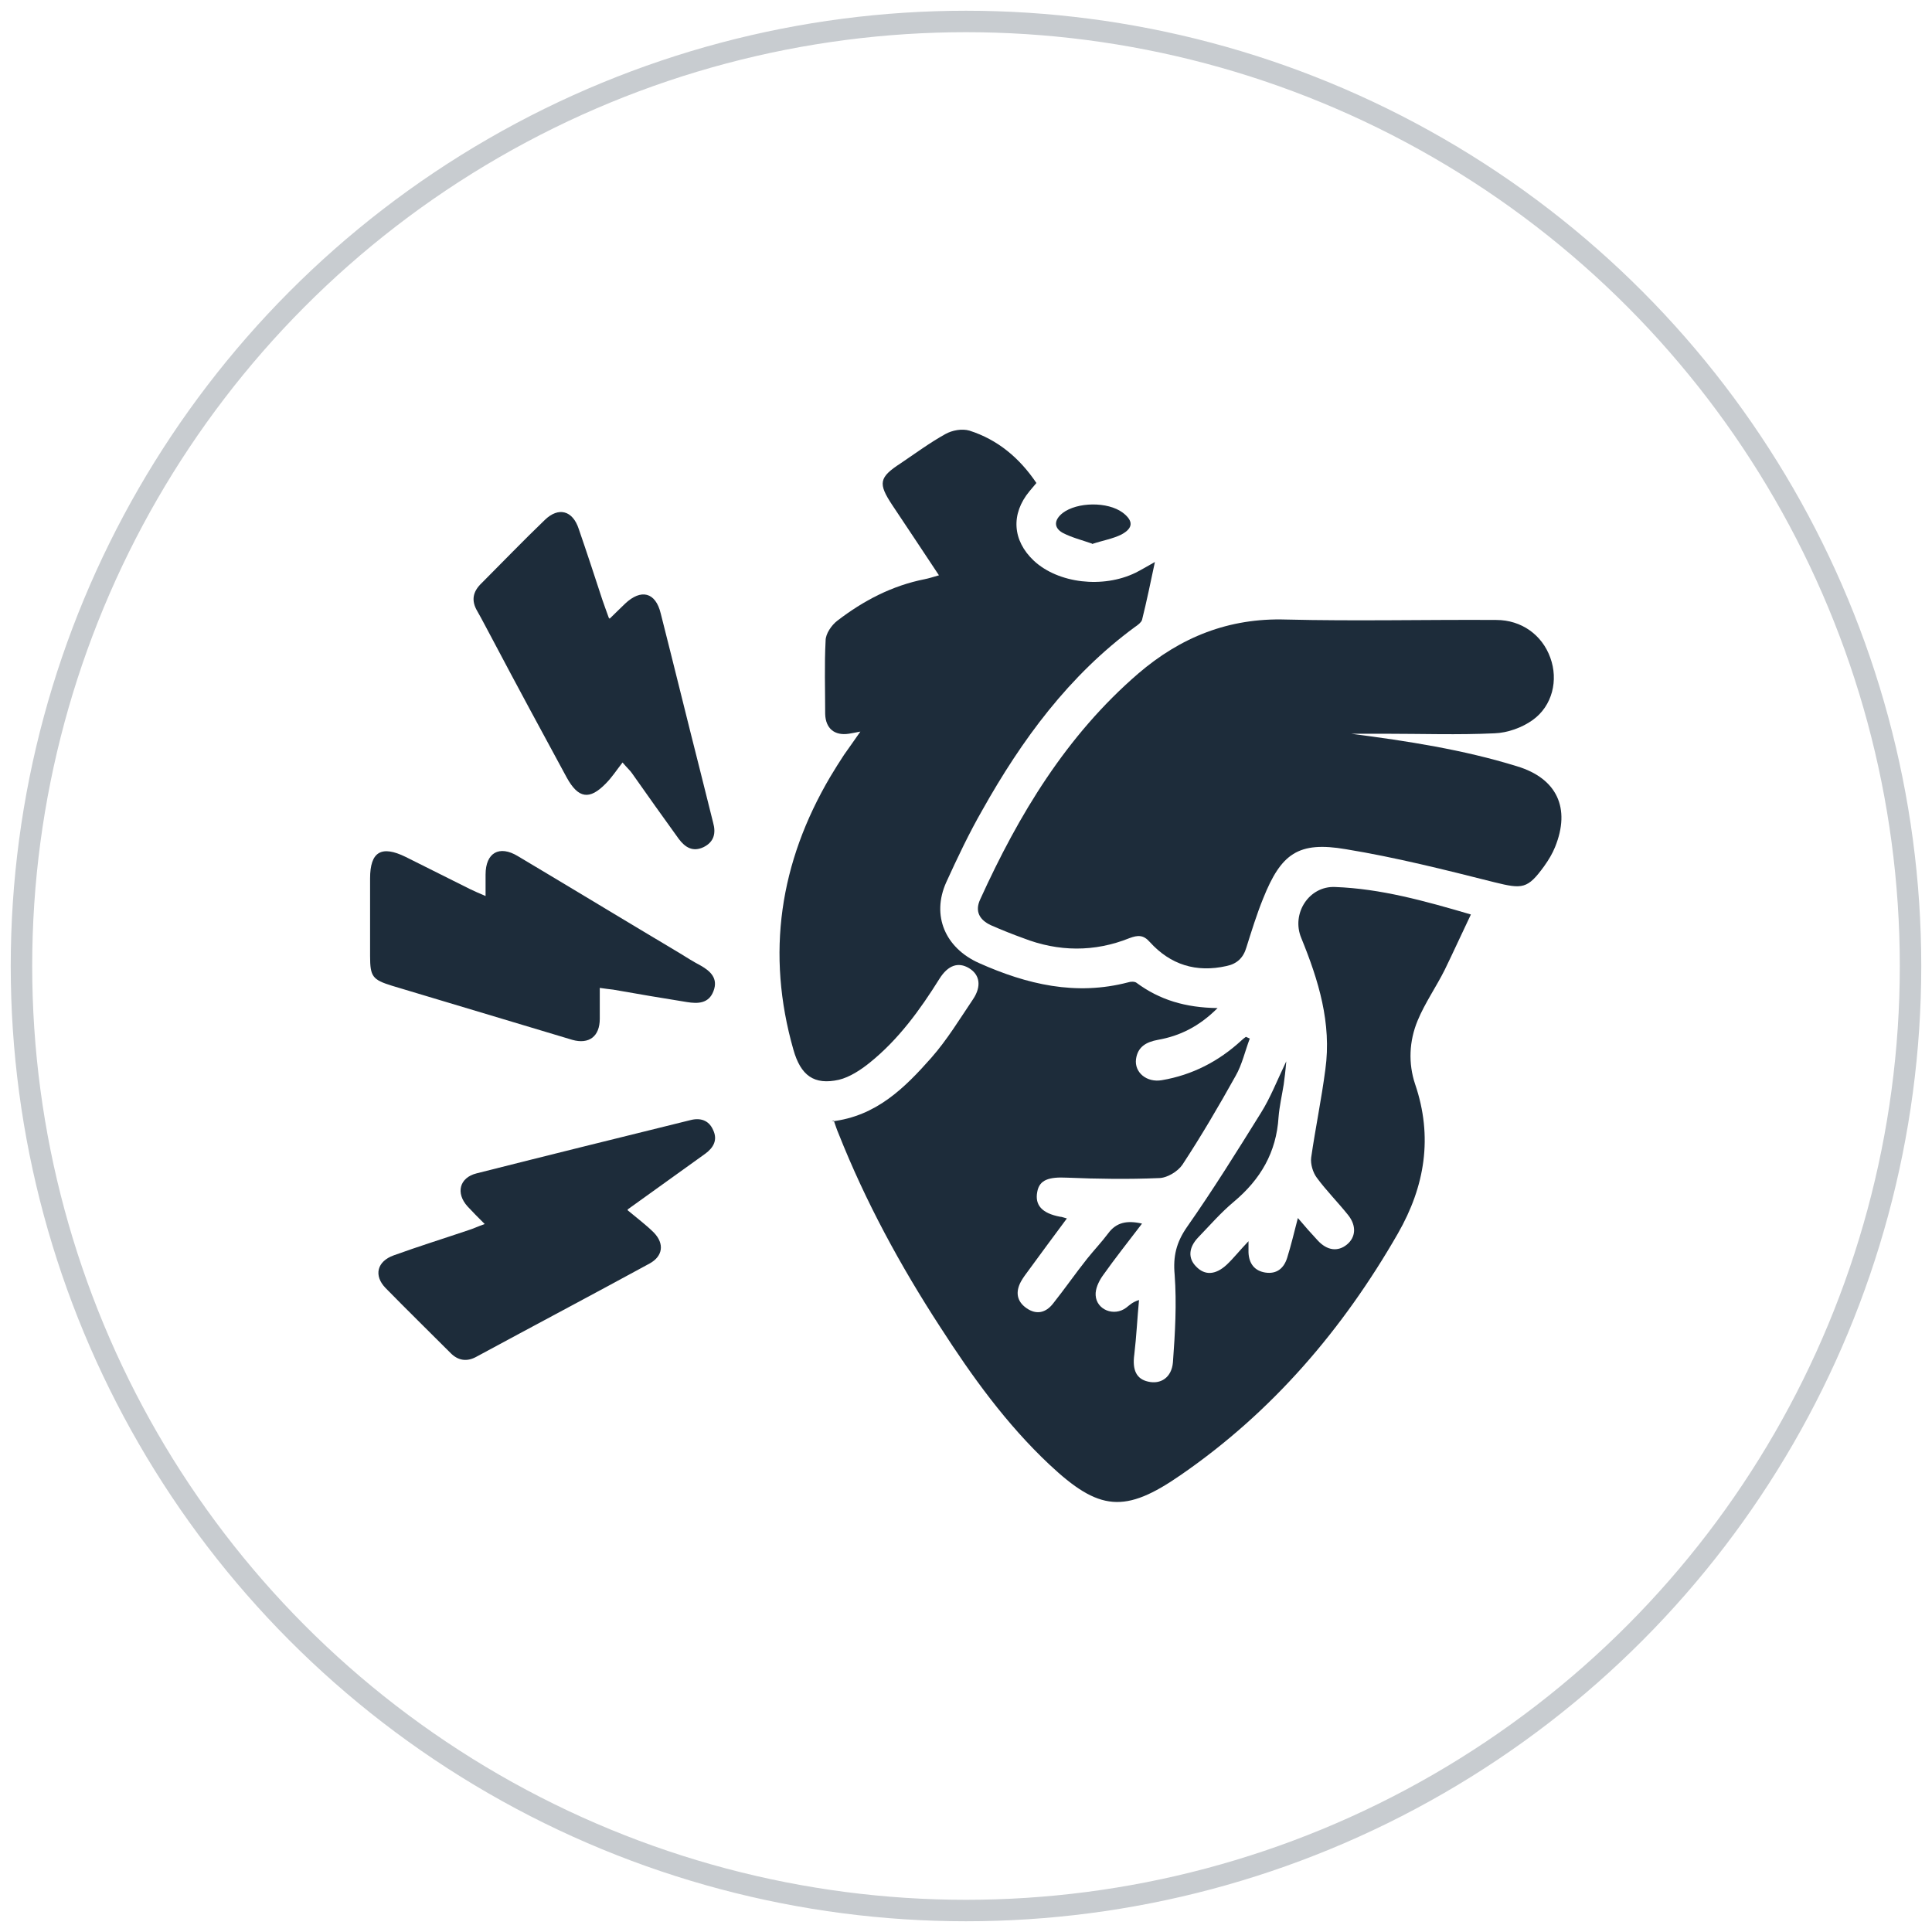
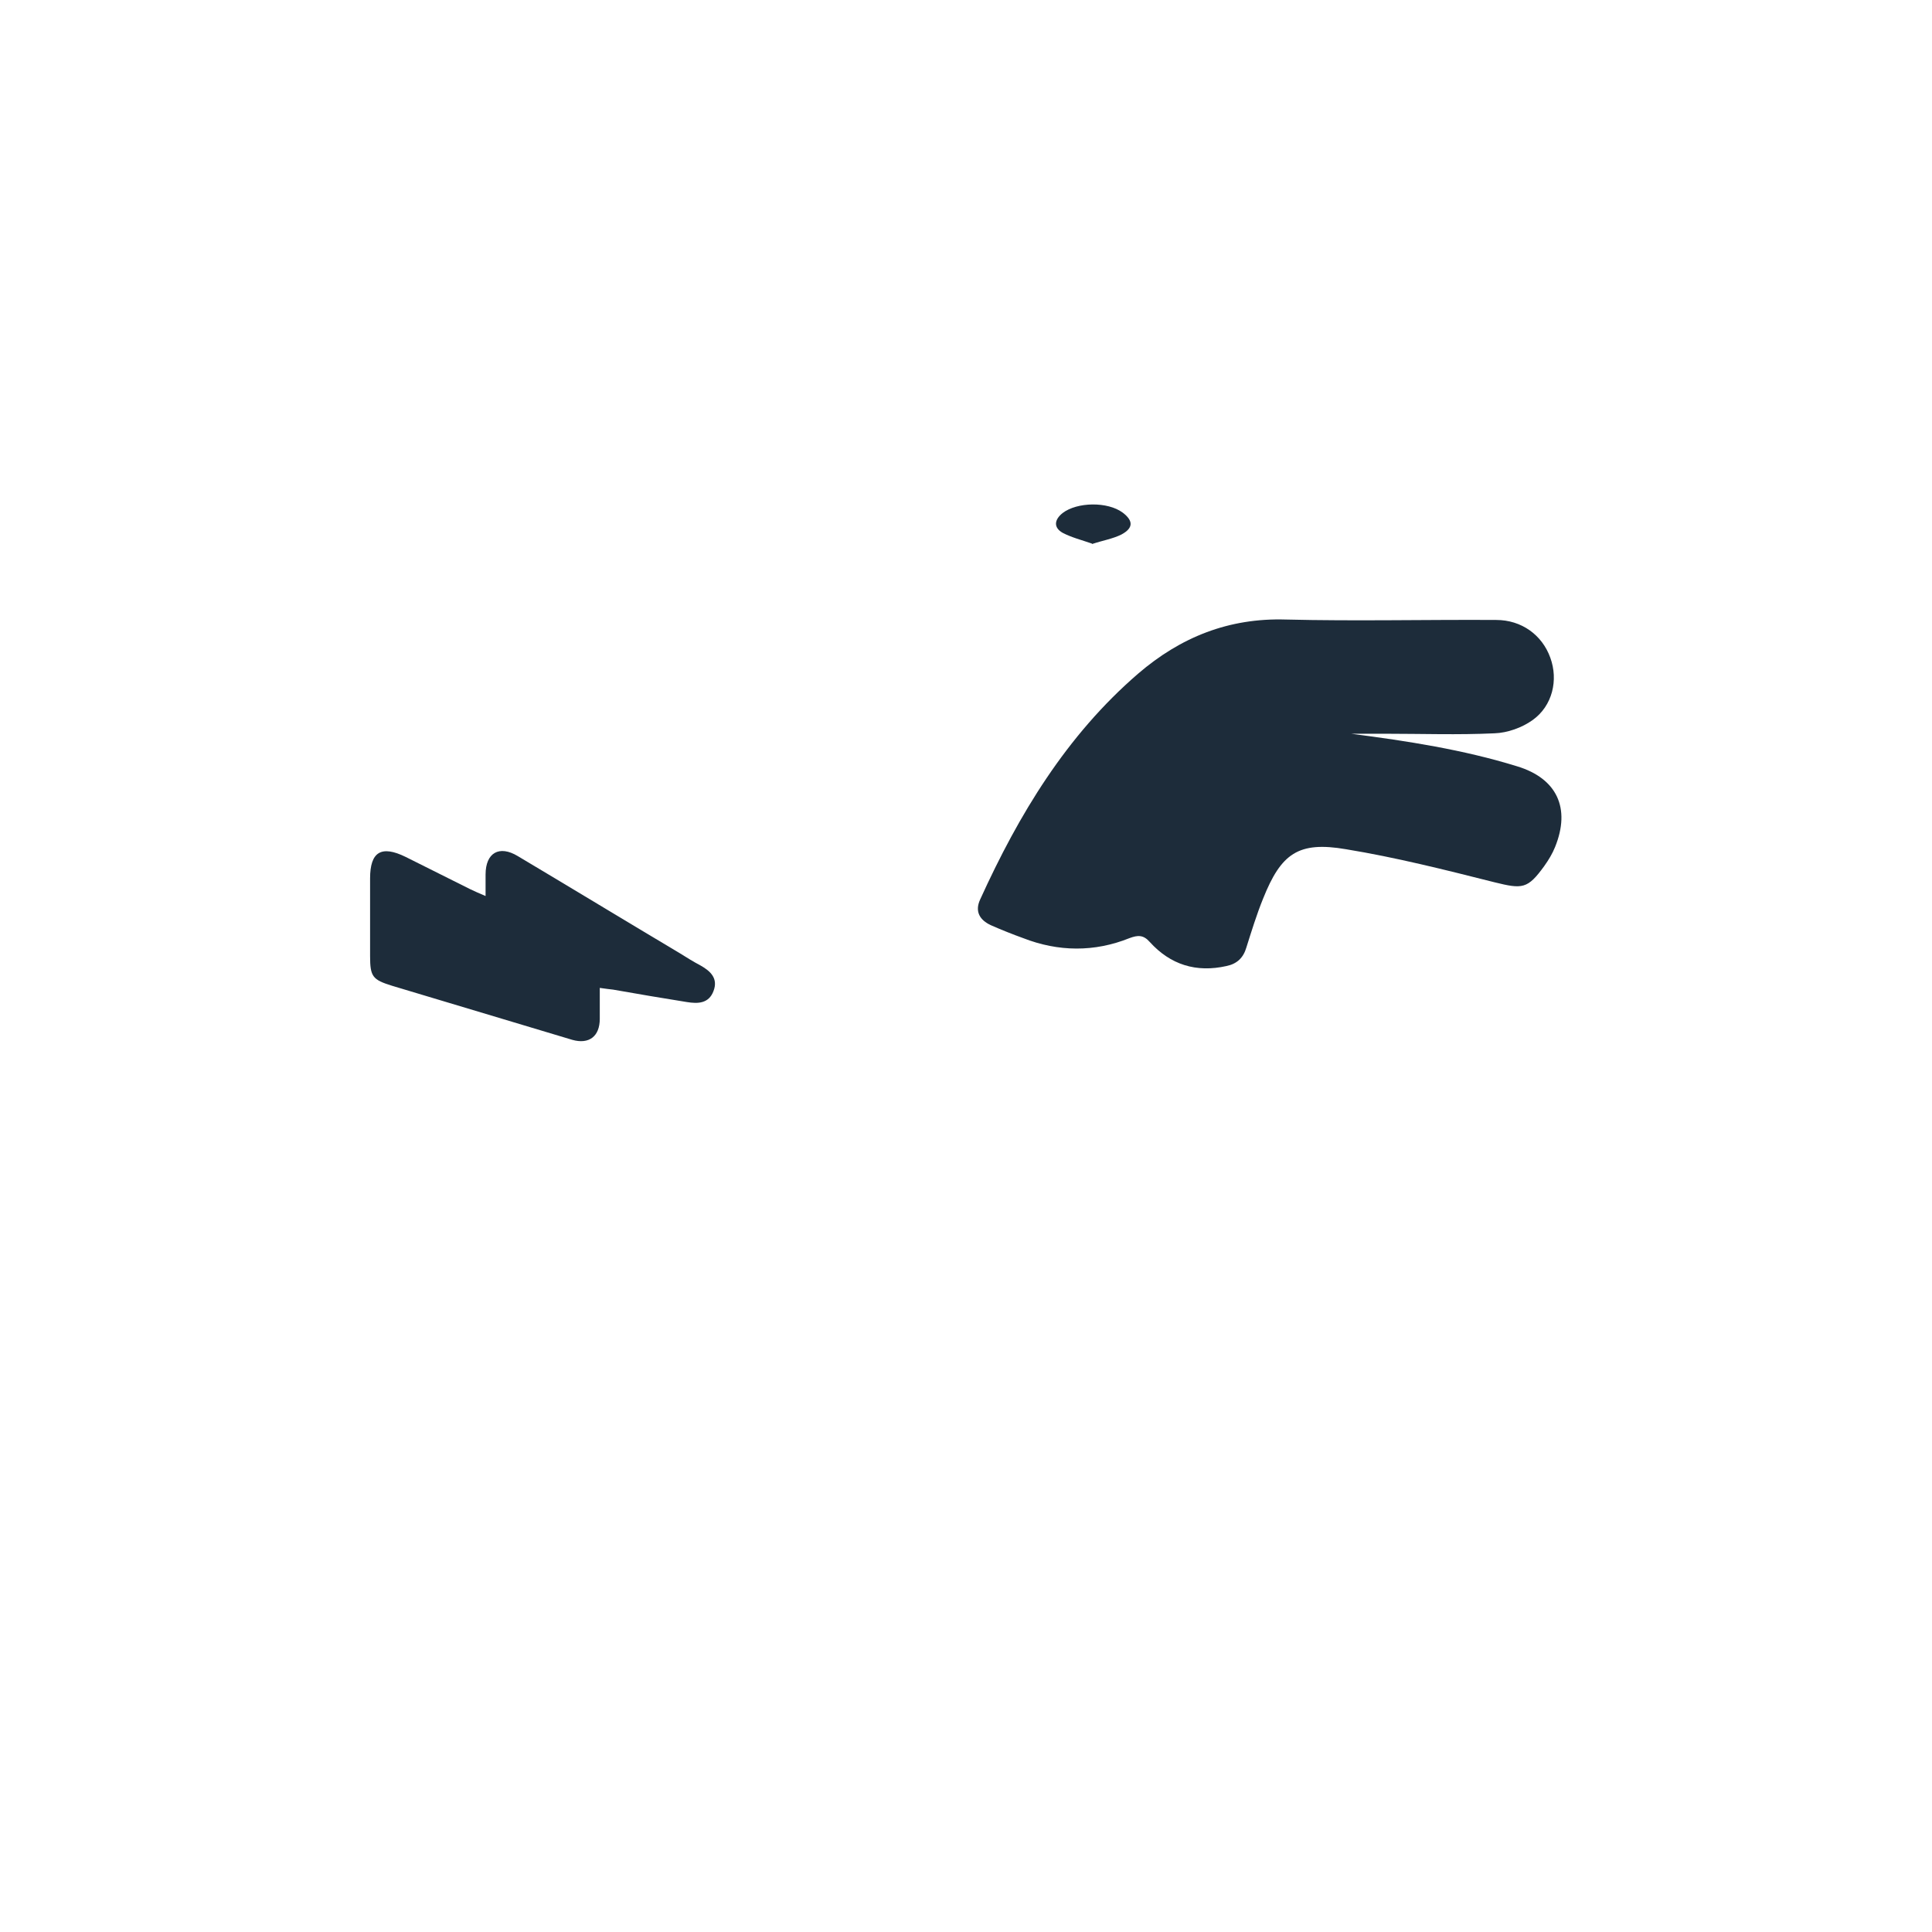
<svg xmlns="http://www.w3.org/2000/svg" id="Layer_1" data-name="Layer 1" viewBox="0 0 45 45">
  <defs>
    <style>
      .cls-1 {
        fill: #1d2c3a;
      }

      .cls-2 {
        fill: none;
        stroke: #c8ccd0;
        stroke-miterlimit: 10;
        stroke-width: .5px;
      }
    </style>
  </defs>
-   <circle class="cls-2" cx="22.5" cy="22.5" r="22" />
  <g id="ev1lEt">
    <g>
-       <path class="cls-1" d="m19.37,26.12c1.04-.12,1.7-.78,2.32-1.48.37-.42.66-.9.97-1.36.21-.31.16-.58-.09-.73-.25-.15-.49-.07-.69.25-.45.72-.95,1.41-1.62,1.95-.21.17-.47.34-.72.4-.58.13-.89-.1-1.06-.7-.64-2.24-.32-4.36.86-6.36.1-.17.21-.34.32-.51.11-.16.23-.32.38-.54-.15.03-.21.04-.27.05-.33.05-.54-.12-.55-.46,0-.57-.02-1.14.01-1.71,0-.16.14-.36.27-.46.61-.47,1.28-.82,2.04-.97.1-.02.19-.05.33-.09-.37-.56-.73-1.1-1.09-1.64-.33-.5-.31-.64.2-.97.34-.23.68-.48,1.04-.68.16-.09.39-.13.56-.08.66.21,1.17.64,1.56,1.22-.06.07-.11.13-.16.19-.44.53-.4,1.15.1,1.62.57.53,1.61.65,2.37.28.14-.07.27-.15.45-.25-.1.47-.19.91-.3,1.35-.02.06-.1.12-.16.16-1.54,1.13-2.64,2.63-3.56,4.27-.31.54-.58,1.11-.84,1.68-.35.78-.02,1.53.76,1.88,1.12.5,2.26.77,3.48.45.06-.02.15-.02.19.01.54.4,1.14.58,1.89.59-.43.43-.88.65-1.39.74-.27.05-.47.16-.51.45-.04.31.25.55.6.49.71-.12,1.33-.44,1.86-.93.03-.03.06-.05.1-.08.03.01.06.03.09.04-.11.29-.18.61-.33.87-.39.7-.8,1.4-1.24,2.07-.11.16-.36.31-.55.31-.71.03-1.43.02-2.14-.01-.42-.02-.64.05-.69.33-.06.31.11.5.53.58.04,0,.08.02.16.04-.31.42-.61.82-.9,1.22-.06.08-.12.16-.17.25-.13.24-.1.46.13.62.23.16.45.11.62-.11.27-.34.52-.7.79-1.04.16-.2.34-.39.49-.59.19-.26.44-.31.79-.23-.32.42-.63.81-.92,1.22-.09.13-.17.3-.16.45.02.34.43.5.71.29.08-.06.14-.13.3-.18-.04.42-.06.85-.11,1.27-.05.36.05.57.32.63.29.07.55-.09.58-.45.05-.68.09-1.36.04-2.04-.04-.43.04-.75.28-1.1.61-.87,1.17-1.77,1.73-2.67.22-.35.37-.74.59-1.2-.02.24-.04.39-.06.54-.04.25-.1.51-.12.76-.05.82-.42,1.45-1.04,1.97-.3.25-.56.55-.83.83-.23.24-.24.49-.05.68.2.21.45.2.71-.04.16-.15.3-.33.51-.55,0,.14,0,.2,0,.26.01.26.14.43.39.47.26.04.43-.09.51-.34.09-.29.16-.58.25-.93.17.2.31.36.46.52.22.24.47.27.68.1.21-.17.23-.44.03-.69-.24-.3-.51-.57-.73-.87-.09-.12-.15-.32-.13-.47.1-.69.24-1.36.33-2.05.15-1.08-.16-2.08-.56-3.06-.24-.57.18-1.22.79-1.19,1.06.04,2.07.32,3.16.64-.22.46-.41.88-.61,1.29-.2.4-.46.77-.63,1.18-.2.48-.22,1-.06,1.48.42,1.23.23,2.38-.4,3.48-1.28,2.23-2.92,4.15-5.05,5.62-1.31.91-1.91.85-3.07-.24-1-.94-1.8-2.05-2.54-3.2-.93-1.43-1.74-2.92-2.37-4.51-.04-.09-.07-.19-.11-.3Z" />
      <path class="cls-1" d="m31.47,17.09c1.31.17,2.61.37,3.87.76.92.28,1.25.97.88,1.88-.06.15-.15.3-.25.44-.39.54-.51.54-1.16.38-1.15-.29-2.3-.58-3.46-.77-1.11-.19-1.51.1-1.93,1.15-.15.37-.27.76-.39,1.14-.07.24-.22.38-.46.43-.71.16-1.31-.03-1.79-.56-.15-.17-.28-.16-.47-.09-.82.33-1.66.32-2.48,0-.25-.09-.5-.19-.75-.3-.26-.12-.38-.32-.25-.6.9-1.98,2.01-3.82,3.68-5.26.99-.85,2.11-1.3,3.44-1.26,1.63.04,3.27,0,4.9.01.59,0,1.07.35,1.26.88.19.52.05,1.12-.41,1.45-.25.18-.59.3-.89.31-.85.04-1.7.01-2.55.01-.27,0-.54,0-.8,0Z" />
      <path class="cls-1" d="m13.97,23.01c0,.27,0,.5,0,.72,0,.41-.25.6-.64.49-1.4-.42-2.8-.84-4.2-1.26-.45-.14-.51-.21-.51-.69,0-.6,0-1.21,0-1.81,0-.62.26-.78.83-.5.5.25,1,.5,1.5.75.1.05.2.09.36.16,0-.2,0-.35,0-.5,0-.51.32-.69.75-.43,1.26.75,2.51,1.51,3.77,2.26.16.1.32.2.49.29.23.13.41.3.3.59-.11.3-.37.3-.62.26-.57-.09-1.15-.19-1.72-.29-.09-.01-.17-.02-.31-.04Z" />
-       <path class="cls-1" d="m14.2,14.41c.14-.14.25-.24.36-.35.37-.35.71-.27.83.23.31,1.22.61,2.45.92,3.67.1.4.2.8.3,1.2.07.25.02.45-.22.57-.25.12-.43.01-.58-.19-.37-.51-.73-1.02-1.09-1.53-.04-.06-.1-.11-.22-.25-.14.18-.25.35-.39.49-.38.39-.64.35-.91-.14-.58-1.07-1.16-2.14-1.73-3.22-.12-.22-.23-.44-.35-.65-.15-.25-.11-.46.1-.66.49-.49.97-.99,1.47-1.47.32-.31.65-.22.79.21.19.55.37,1.1.55,1.65.04.12.09.25.15.42Z" />
-       <path class="cls-1" d="m14.62,28.19c.24.2.44.35.61.52.25.26.21.55-.1.72-1.34.73-2.7,1.45-4.05,2.18-.21.11-.41.08-.58-.09-.51-.51-1.02-1.01-1.52-1.52-.28-.29-.2-.62.19-.76.58-.21,1.16-.39,1.75-.59.1-.03.2-.08.37-.14-.16-.16-.28-.28-.4-.41-.28-.31-.19-.67.21-.77,1.66-.42,3.32-.83,4.98-1.24.23-.06.43,0,.53.23.11.23.01.41-.18.55-.57.41-1.14.82-1.81,1.3Z" />
      <path class="cls-1" d="m25.43,12.66c-.23-.08-.47-.14-.68-.25-.21-.12-.2-.3,0-.46.34-.26,1.05-.27,1.4-.01.25.19.25.36-.03.51-.2.1-.44.14-.68.22Z" />
    </g>
  </g>
</svg>